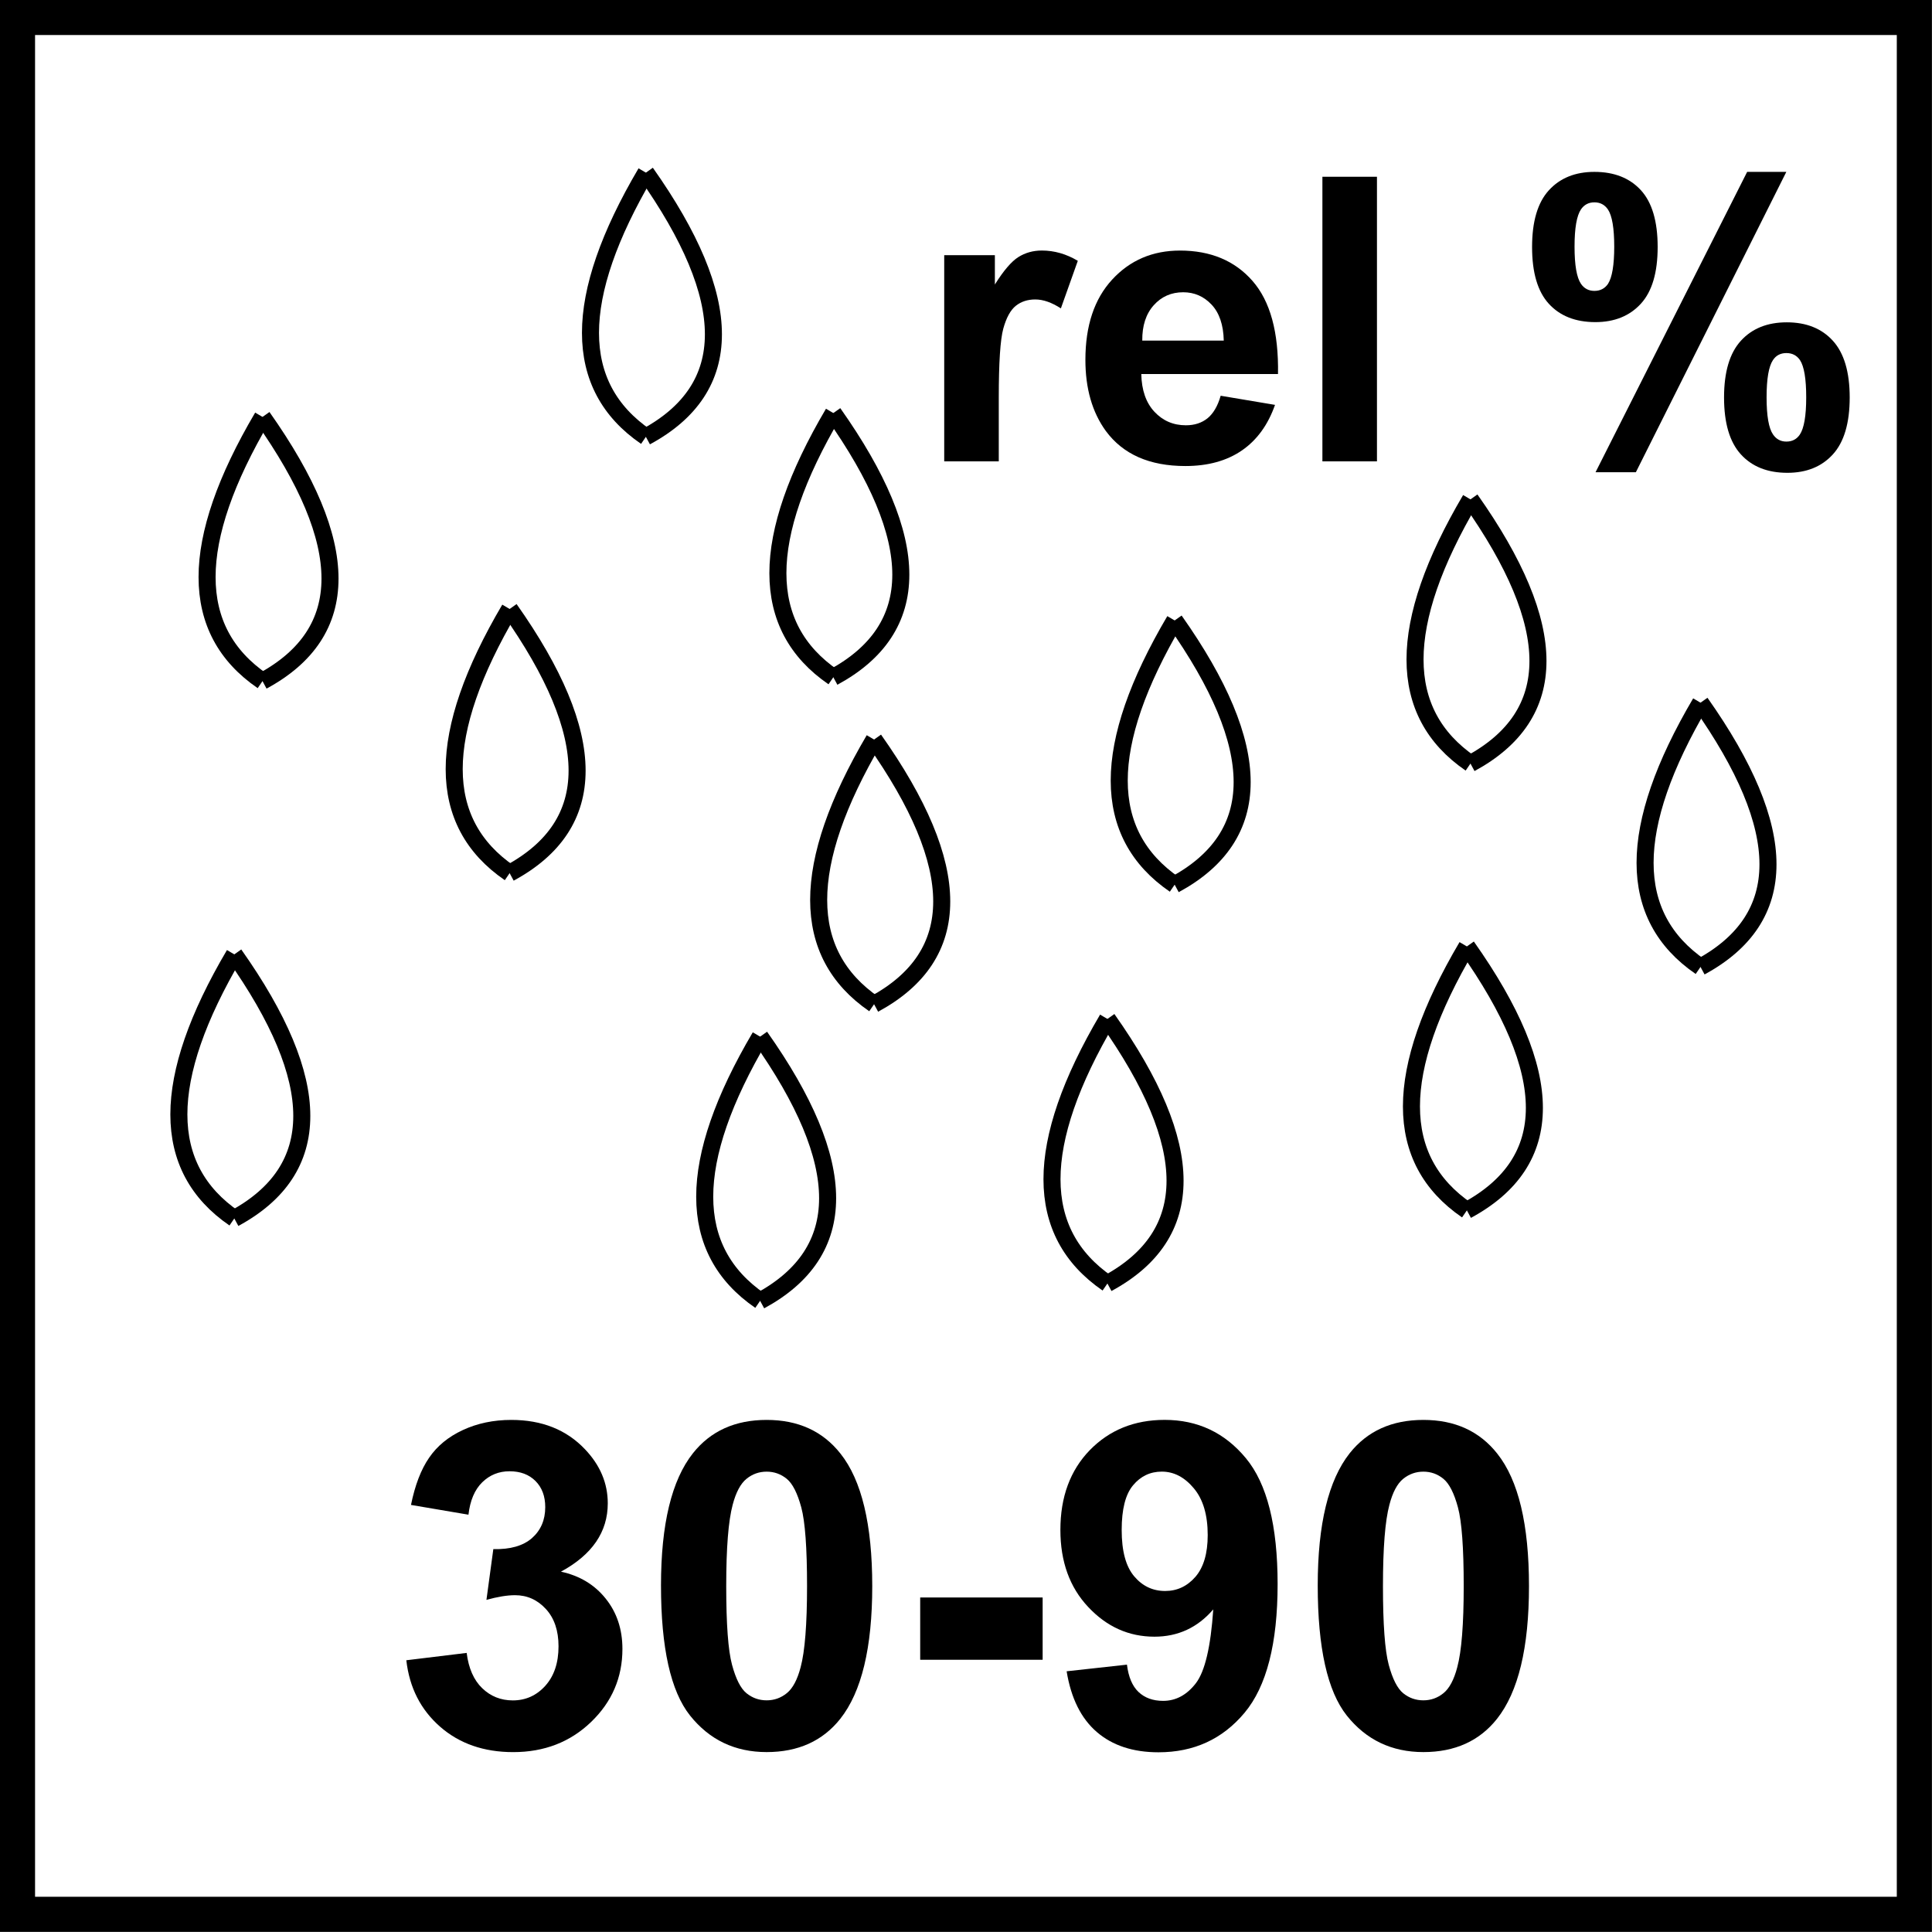
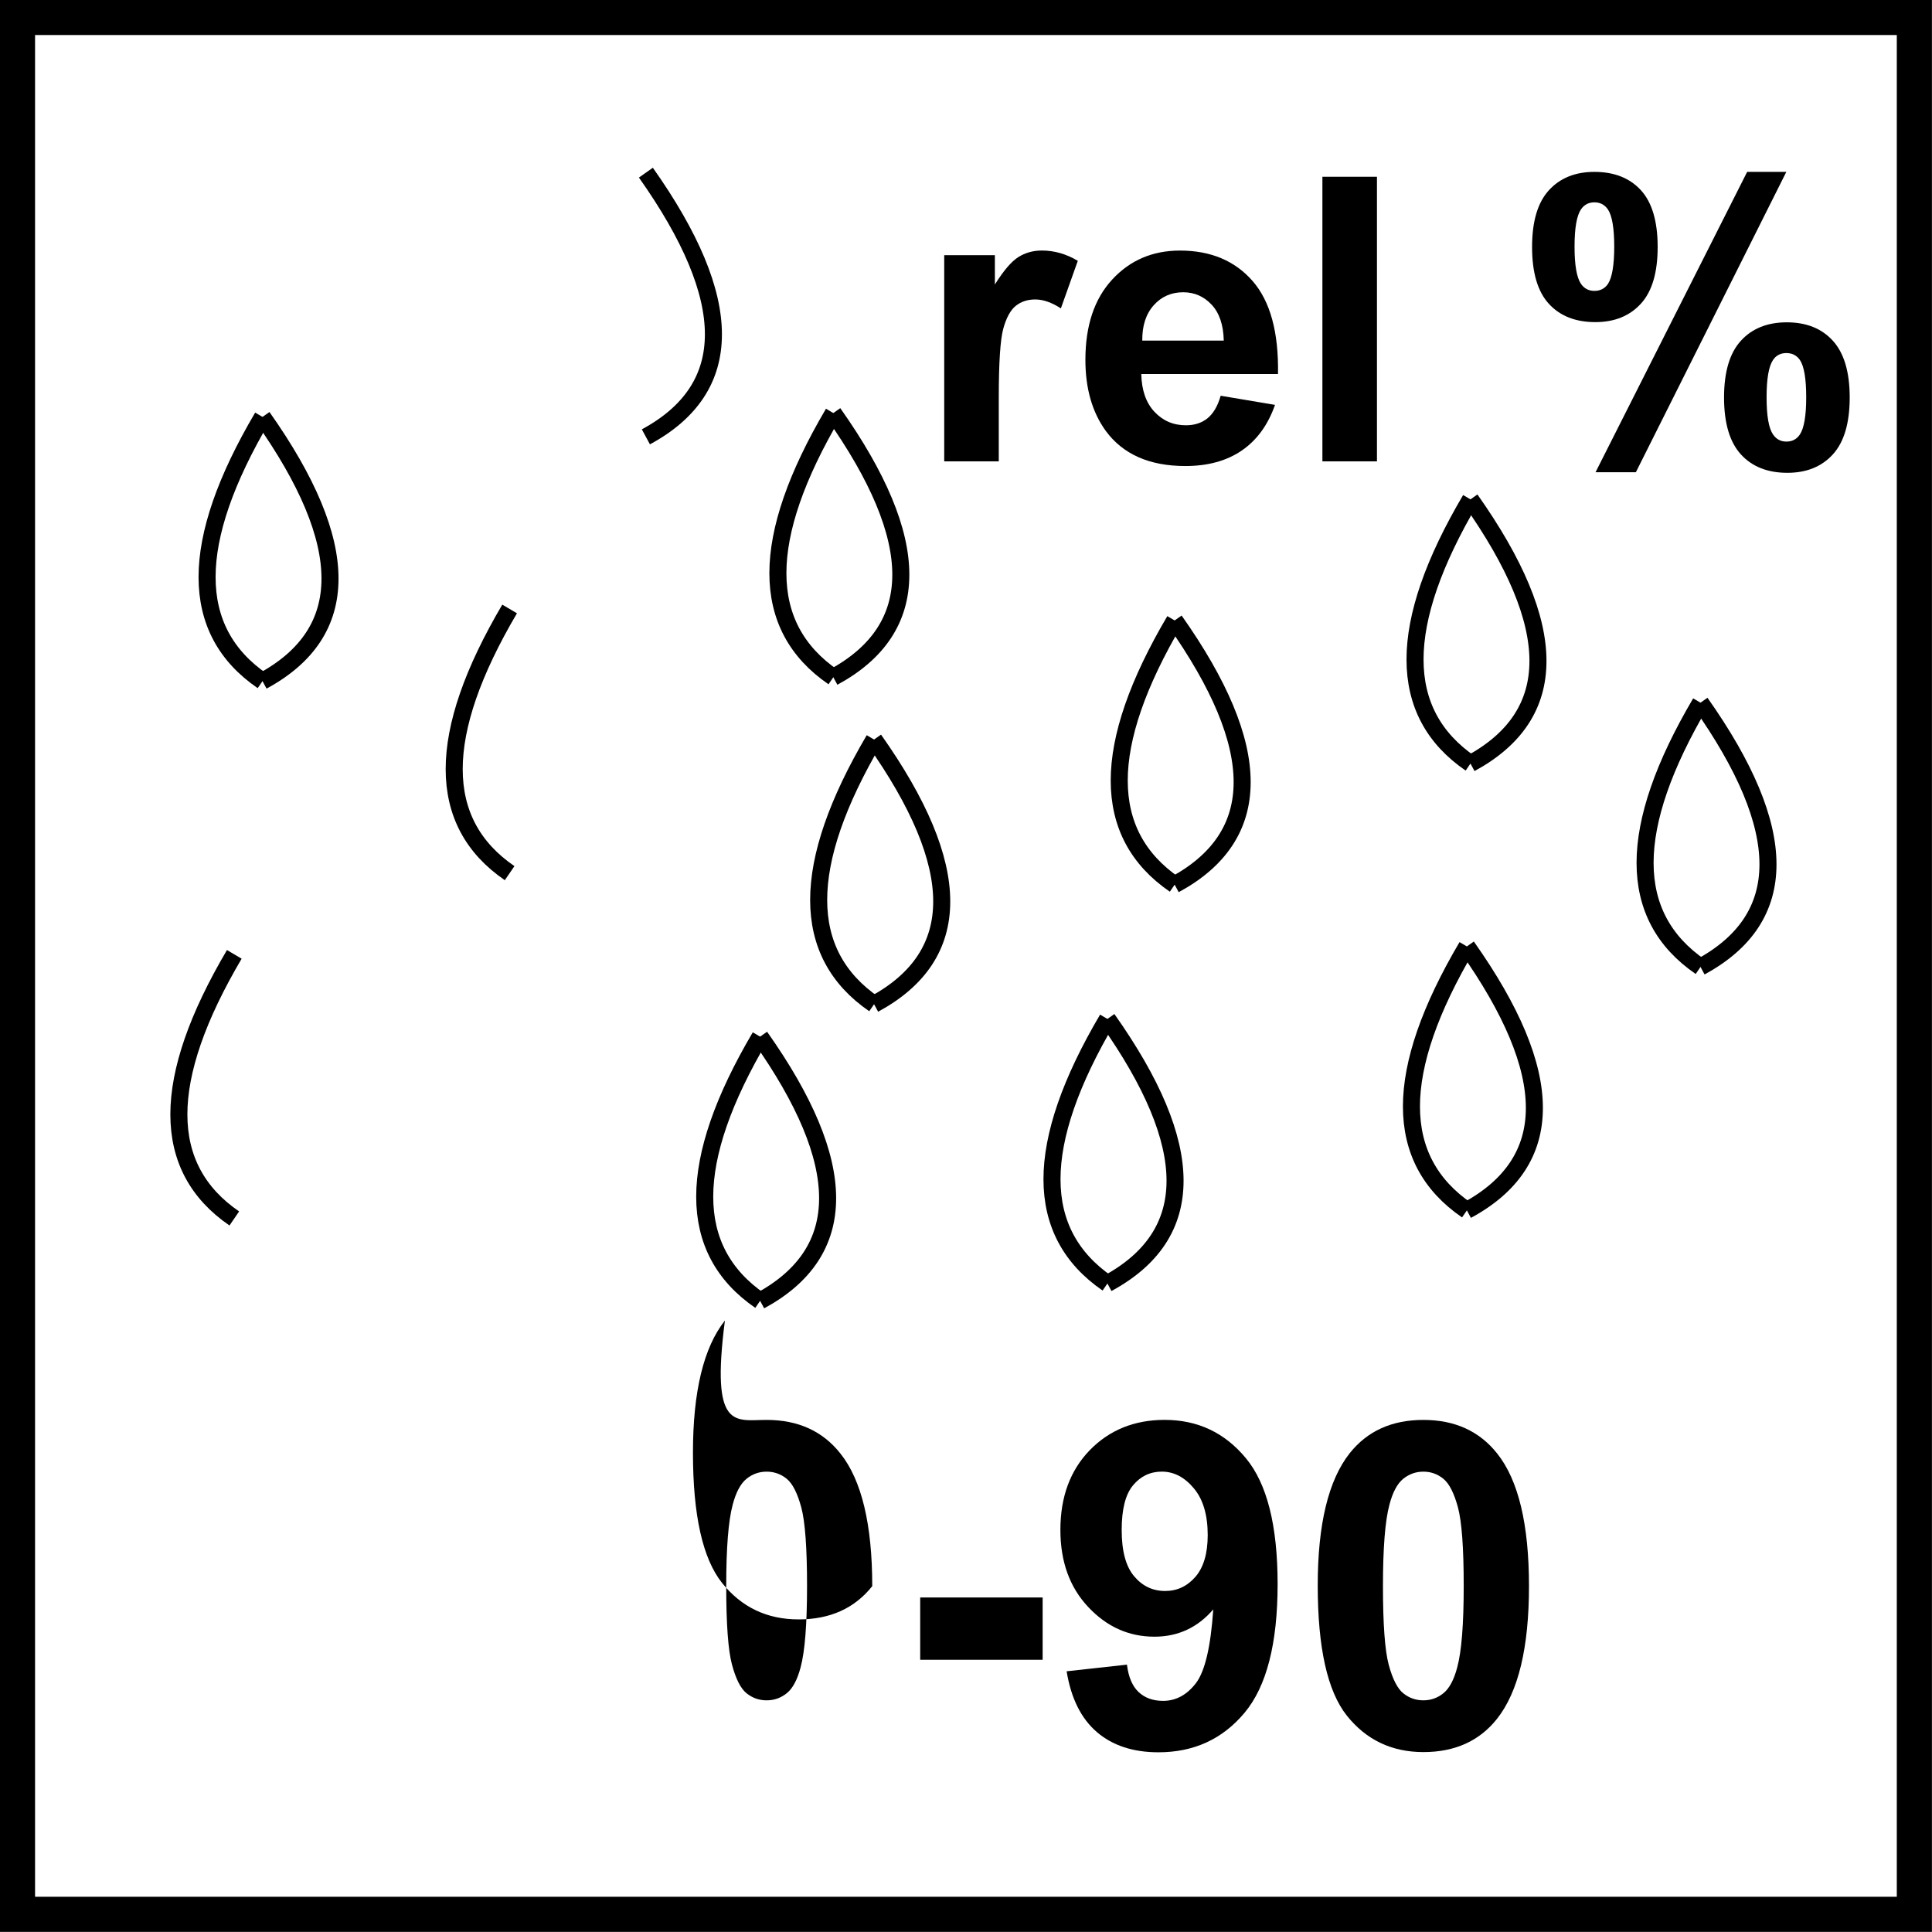
<svg xmlns="http://www.w3.org/2000/svg" version="1.1" id="Layer_1" x="0px" y="0px" width="55px" height="55px" viewBox="0 0 55 55" enable-background="new 0 0 55 55" xml:space="preserve">
  <g>
    <path d="M28.434,13.134H26.88V7.265h1.442v0.834c0.248-0.395,0.469-0.654,0.666-0.779c0.197-0.125,0.422-0.188,0.672-0.188   c0.354,0,0.695,0.098,1.023,0.293l-0.482,1.354c-0.262-0.169-0.504-0.254-0.729-0.254c-0.217,0-0.402,0.06-0.553,0.18   s-0.27,0.336-0.357,0.649c-0.086,0.313-0.129,0.969-0.129,1.968V13.134z" />
    <path d="M34.75,11.266l1.547,0.26c-0.199,0.567-0.512,1-0.941,1.296c-0.43,0.296-0.967,0.445-1.611,0.445   c-1.021,0-1.775-0.333-2.266-1c-0.387-0.534-0.58-1.208-0.58-2.023c0-0.973,0.254-1.734,0.762-2.285s1.152-0.826,1.93-0.826   c0.873,0,1.562,0.289,2.066,0.865c0.504,0.577,0.746,1.46,0.725,2.65H32.49c0.01,0.46,0.135,0.819,0.375,1.075   c0.24,0.256,0.537,0.384,0.895,0.384c0.244,0,0.449-0.066,0.615-0.199C34.539,11.774,34.666,11.561,34.75,11.266z M34.838,9.696   c-0.01-0.45-0.127-0.791-0.348-1.025C34.27,8.437,34,8.32,33.684,8.32c-0.34,0-0.619,0.123-0.84,0.37   c-0.221,0.247-0.33,0.582-0.326,1.006H34.838z" />
    <path d="M37.646,13.134V5.032h1.553v8.102H37.646z" />
    <path d="M43.615,7.032c0-0.726,0.158-1.264,0.477-1.614s0.752-0.525,1.297-0.525c0.564,0,1.004,0.174,1.324,0.522   c0.318,0.348,0.477,0.887,0.477,1.616c0,0.726-0.158,1.264-0.477,1.614c-0.32,0.35-0.752,0.525-1.297,0.525   c-0.564,0-1.006-0.174-1.324-0.522S43.615,7.762,43.615,7.032z M44.824,7.021c0,0.527,0.061,0.88,0.184,1.061   c0.092,0.132,0.219,0.199,0.381,0.199c0.166,0,0.295-0.066,0.387-0.199c0.117-0.181,0.178-0.534,0.178-1.061   s-0.061-0.879-0.178-1.056c-0.092-0.136-0.221-0.205-0.387-0.205c-0.162,0-0.289,0.066-0.381,0.199   C44.885,6.141,44.824,6.495,44.824,7.021z M46.57,13.443h-1.148l4.316-8.55h1.115L46.57,13.443z M49.08,11.315   c0-0.726,0.16-1.264,0.479-1.614s0.754-0.525,1.307-0.525c0.557,0,0.994,0.175,1.312,0.525s0.479,0.888,0.479,1.614   c0,0.729-0.16,1.27-0.479,1.62c-0.318,0.35-0.75,0.525-1.295,0.525c-0.564,0-1.006-0.175-1.324-0.525   C49.24,12.585,49.08,12.045,49.08,11.315z M50.291,11.31c0,0.527,0.061,0.879,0.182,1.056c0.092,0.136,0.219,0.205,0.381,0.205   c0.166,0,0.293-0.066,0.383-0.199c0.121-0.181,0.182-0.534,0.182-1.061s-0.059-0.88-0.178-1.061   c-0.092-0.133-0.221-0.199-0.387-0.199c-0.164,0-0.293,0.066-0.381,0.199C50.352,10.43,50.291,10.783,50.291,11.31z" />
  </g>
  <g>
-     <path d="M11.567,47.264l1.718-0.209c0.055,0.438,0.202,0.773,0.442,1.004c0.24,0.232,0.531,0.348,0.872,0.348   c0.366,0,0.675-0.139,0.925-0.416c0.25-0.279,0.376-0.652,0.376-1.125c0-0.445-0.12-0.801-0.36-1.061   c-0.24-0.262-0.533-0.393-0.878-0.393c-0.227,0-0.499,0.045-0.814,0.133l0.196-1.445c0.48,0.012,0.846-0.092,1.099-0.312   c0.252-0.223,0.379-0.516,0.379-0.883c0-0.311-0.093-0.559-0.278-0.744c-0.186-0.186-0.432-0.277-0.739-0.277   c-0.303,0-0.562,0.104-0.777,0.314s-0.345,0.518-0.392,0.922L11.7,42.842c0.114-0.561,0.285-1.008,0.515-1.342   c0.229-0.336,0.549-0.598,0.96-0.789s0.871-0.289,1.38-0.289c0.872,0,1.57,0.279,2.097,0.834c0.434,0.455,0.65,0.969,0.65,1.541   c0,0.814-0.444,1.463-1.333,1.945c0.531,0.115,0.955,0.369,1.273,0.766c0.318,0.395,0.477,0.873,0.477,1.434   c0,0.812-0.297,1.506-0.891,2.078s-1.333,0.859-2.217,0.859c-0.838,0-1.533-0.242-2.084-0.725S11.656,48.043,11.567,47.264z" />
-     <path d="M21.825,40.422c0.897,0,1.598,0.32,2.103,0.961c0.602,0.758,0.903,2.016,0.903,3.771c0,1.752-0.303,3.01-0.91,3.777   c-0.501,0.631-1.2,0.947-2.097,0.947c-0.901,0-1.627-0.348-2.179-1.039c-0.552-0.693-0.828-1.928-0.828-3.705   c0-1.744,0.303-2.998,0.91-3.764C20.229,40.738,20.928,40.422,21.825,40.422z M21.825,41.895c-0.215,0-0.407,0.068-0.575,0.205   c-0.168,0.137-0.299,0.383-0.392,0.736c-0.123,0.459-0.184,1.23-0.184,2.318c0,1.086,0.055,1.832,0.165,2.238   c0.109,0.406,0.247,0.678,0.414,0.812s0.357,0.201,0.572,0.201s0.406-0.068,0.575-0.205s0.299-0.383,0.392-0.736   c0.122-0.455,0.183-1.225,0.183-2.311c0-1.088-0.055-1.834-0.164-2.24c-0.11-0.406-0.248-0.678-0.414-0.814   C22.23,41.963,22.04,41.895,21.825,41.895z" />
+     <path d="M21.825,40.422c0.897,0,1.598,0.32,2.103,0.961c0.602,0.758,0.903,2.016,0.903,3.771c-0.501,0.631-1.2,0.947-2.097,0.947c-0.901,0-1.627-0.348-2.179-1.039c-0.552-0.693-0.828-1.928-0.828-3.705   c0-1.744,0.303-2.998,0.91-3.764C20.229,40.738,20.928,40.422,21.825,40.422z M21.825,41.895c-0.215,0-0.407,0.068-0.575,0.205   c-0.168,0.137-0.299,0.383-0.392,0.736c-0.123,0.459-0.184,1.23-0.184,2.318c0,1.086,0.055,1.832,0.165,2.238   c0.109,0.406,0.247,0.678,0.414,0.812s0.357,0.201,0.572,0.201s0.406-0.068,0.575-0.205s0.299-0.383,0.392-0.736   c0.122-0.455,0.183-1.225,0.183-2.311c0-1.088-0.055-1.834-0.164-2.24c-0.11-0.406-0.248-0.678-0.414-0.814   C22.23,41.963,22.04,41.895,21.825,41.895z" />
    <path d="M26.196,47.25v-1.773h3.486v1.773H26.196z" />
    <path d="M30.365,47.578l1.717-0.189c0.043,0.35,0.152,0.609,0.328,0.777c0.178,0.168,0.41,0.254,0.701,0.254   c0.367,0,0.678-0.17,0.936-0.506c0.256-0.338,0.42-1.035,0.492-2.098c-0.445,0.518-1.004,0.777-1.674,0.777   c-0.729,0-1.357-0.281-1.885-0.844c-0.529-0.562-0.793-1.293-0.793-2.195c0-0.938,0.279-1.695,0.836-2.27   c0.559-0.574,1.27-0.863,2.133-0.863c0.939,0,1.709,0.363,2.311,1.09c0.604,0.727,0.904,1.922,0.904,3.586   c0,1.691-0.314,2.912-0.941,3.662s-1.443,1.125-2.451,1.125c-0.725,0-1.309-0.193-1.756-0.578   C30.777,48.922,30.49,48.346,30.365,47.578z M34.381,43.701c0-0.572-0.131-1.018-0.395-1.332c-0.264-0.316-0.566-0.475-0.912-0.475   c-0.328,0-0.602,0.129-0.818,0.389c-0.217,0.258-0.324,0.684-0.324,1.271c0,0.6,0.117,1.037,0.354,1.318   c0.234,0.279,0.529,0.42,0.883,0.42c0.342,0,0.629-0.135,0.863-0.404C34.264,44.619,34.381,44.223,34.381,43.701z" />
    <path d="M40.521,40.422c0.896,0,1.598,0.32,2.104,0.961c0.602,0.758,0.902,2.016,0.902,3.771c0,1.752-0.303,3.01-0.91,3.777   c-0.5,0.631-1.199,0.947-2.096,0.947c-0.902,0-1.629-0.348-2.18-1.039c-0.551-0.693-0.828-1.928-0.828-3.705   c0-1.744,0.305-2.998,0.91-3.764C38.926,40.738,39.623,40.422,40.521,40.422z M40.521,41.895c-0.215,0-0.406,0.068-0.576,0.205   c-0.168,0.137-0.299,0.383-0.391,0.736c-0.123,0.459-0.184,1.23-0.184,2.318c0,1.086,0.055,1.832,0.164,2.238   s0.248,0.678,0.414,0.812s0.357,0.201,0.572,0.201s0.406-0.068,0.574-0.205s0.299-0.383,0.391-0.736   c0.123-0.455,0.184-1.225,0.184-2.311c0-1.088-0.055-1.834-0.164-2.24s-0.248-0.678-0.414-0.814S40.736,41.895,40.521,41.895z" />
  </g>
  <g>
    <path fill="none" stroke="#000000" stroke-width="0.485" stroke-miterlimit="22.926" d="M7.473,11.869   c2.562,3.627,2.562,6.136,0,7.521" />
    <path fill="none" stroke="#000000" stroke-width="0.485" stroke-miterlimit="22.926" d="M7.473,11.869   c-2.104,3.57-2.104,6.08,0,7.521" />
-     <path fill="none" stroke="#000000" stroke-width="0.485" stroke-miterlimit="22.926" d="M14.508,17.336   c2.561,3.627,2.561,6.136,0,7.521" />
    <path fill="none" stroke="#000000" stroke-width="0.485" stroke-miterlimit="22.926" d="M14.508,17.336   c-2.104,3.57-2.104,6.079,0,7.521" />
    <path fill="none" stroke="#000000" stroke-width="0.485" stroke-miterlimit="22.926" d="M18.387,4.915   c2.563,3.627,2.563,6.136,0,7.521" />
-     <path fill="none" stroke="#000000" stroke-width="0.485" stroke-miterlimit="22.926" d="M18.387,4.915   c-2.103,3.57-2.103,6.08,0,7.521" />
    <path fill="none" stroke="#000000" stroke-width="0.485" stroke-miterlimit="22.926" d="M24.883,21.053   c2.568,3.632,2.568,6.146,0,7.535" />
    <path fill="none" stroke="#000000" stroke-width="0.485" stroke-miterlimit="22.926" d="M24.883,21.053   c-2.103,3.575-2.103,6.09,0,7.535" />
    <path fill="none" stroke="#000000" stroke-width="0.485" stroke-miterlimit="22.926" d="M31.526,29.007   c2.567,3.628,2.567,6.143,0,7.532" />
    <path fill="none" stroke="#000000" stroke-width="0.485" stroke-miterlimit="22.926" d="M31.526,29.007   c-2.104,3.571-2.104,6.085,0,7.532" />
    <path fill="none" stroke="#000000" stroke-width="0.485" stroke-miterlimit="22.926" d="M41.759,26.943   c2.562,3.624,2.562,6.129,0,7.514" />
    <path fill="none" stroke="#000000" stroke-width="0.485" stroke-miterlimit="22.926" d="M41.759,26.943   c-2.104,3.567-2.104,6.073,0,7.514" />
    <path fill="none" stroke="#000000" stroke-width="0.485" stroke-miterlimit="22.926" d="M23.723,11.759   c2.562,3.625,2.562,6.134,0,7.521" />
    <path fill="none" stroke="#000000" stroke-width="0.485" stroke-miterlimit="22.926" d="M23.723,11.759   c-2.104,3.568-2.104,6.078,0,7.521" />
    <path fill="none" stroke="#000000" stroke-width="0.485" stroke-miterlimit="22.926" d="M33.44,17.663   c2.562,3.627,2.562,6.135,0,7.522" />
    <path fill="none" stroke="#000000" stroke-width="0.485" stroke-miterlimit="22.926" d="M33.44,17.663   c-2.104,3.57-2.104,6.078,0,7.522" />
    <path fill="none" stroke="#000000" stroke-width="0.485" stroke-miterlimit="22.926" d="M41.861,14.216   c2.562,3.625,2.562,6.134,0,7.521" />
    <path fill="none" stroke="#000000" stroke-width="0.485" stroke-miterlimit="22.926" d="M41.861,14.216   c-2.104,3.568-2.104,6.078,0,7.521" />
    <path fill="none" stroke="#000000" stroke-width="0.485" stroke-miterlimit="22.926" d="M48.41,20.004   c2.561,3.627,2.561,6.136,0,7.523" />
    <path fill="none" stroke="#000000" stroke-width="0.485" stroke-miterlimit="22.926" d="M48.41,20.004   c-2.104,3.57-2.104,6.08,0,7.523" />
-     <path fill="none" stroke="#000000" stroke-width="0.485" stroke-miterlimit="22.926" d="M6.67,27.169   c2.562,3.625,2.562,6.13,0,7.518" />
    <path fill="none" stroke="#000000" stroke-width="0.485" stroke-miterlimit="22.926" d="M6.67,27.169   c-2.104,3.568-2.104,6.076,0,7.518" />
    <path fill="none" stroke="#000000" stroke-width="0.485" stroke-miterlimit="22.926" d="M21.639,29.511   c2.562,3.623,2.562,6.134,0,7.521" />
    <path fill="none" stroke="#000000" stroke-width="0.485" stroke-miterlimit="22.926" d="M21.639,29.511   c-2.103,3.566-2.103,6.077,0,7.521" />
    <g>
      <path d="M53.998,0.997v53h-53v-53H53.998 M54.998-0.003h-55v55h55V-0.003L54.998-0.003z" />
    </g>
  </g>
</svg>